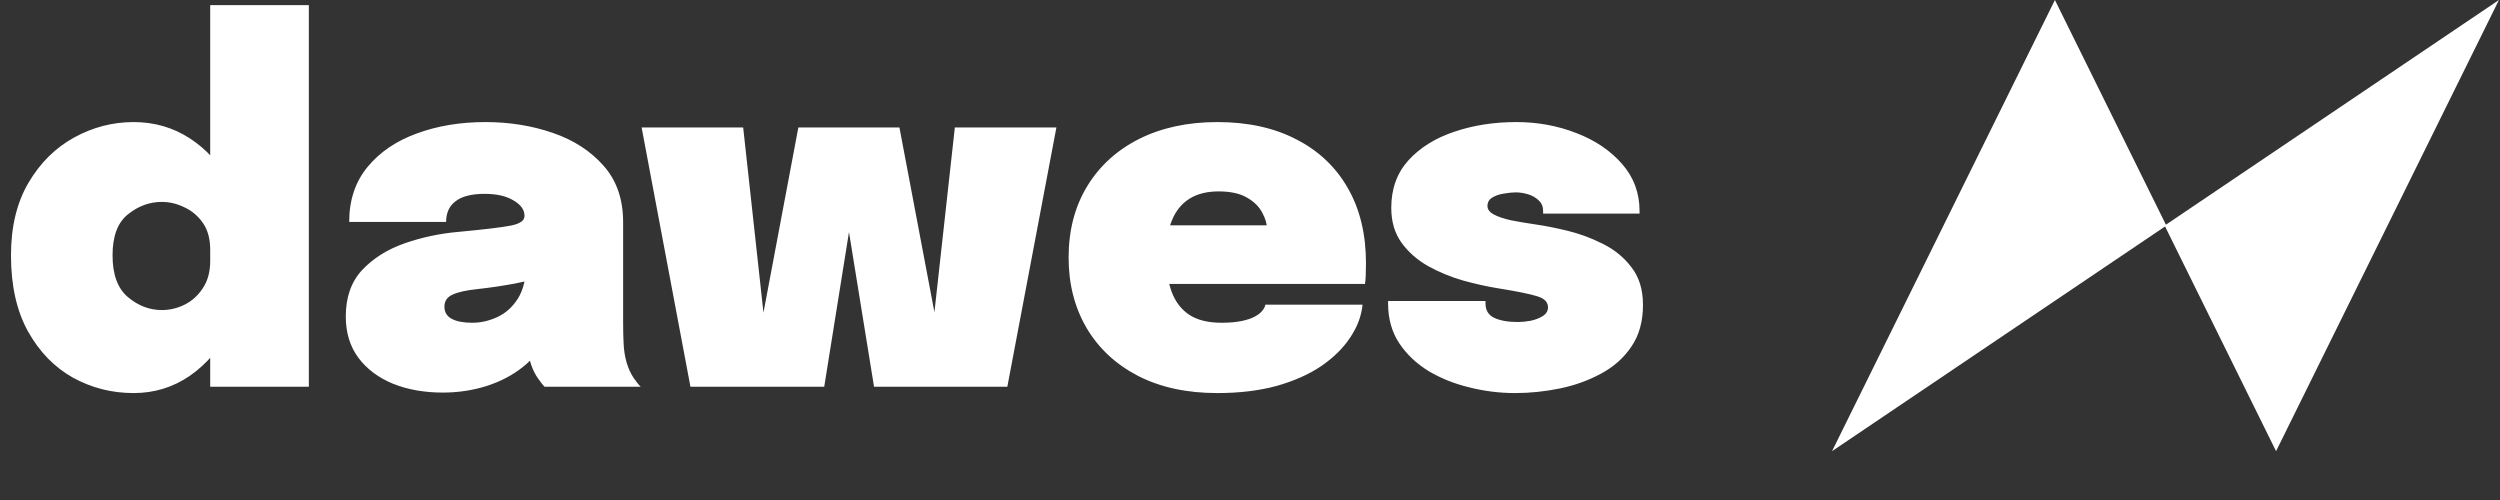
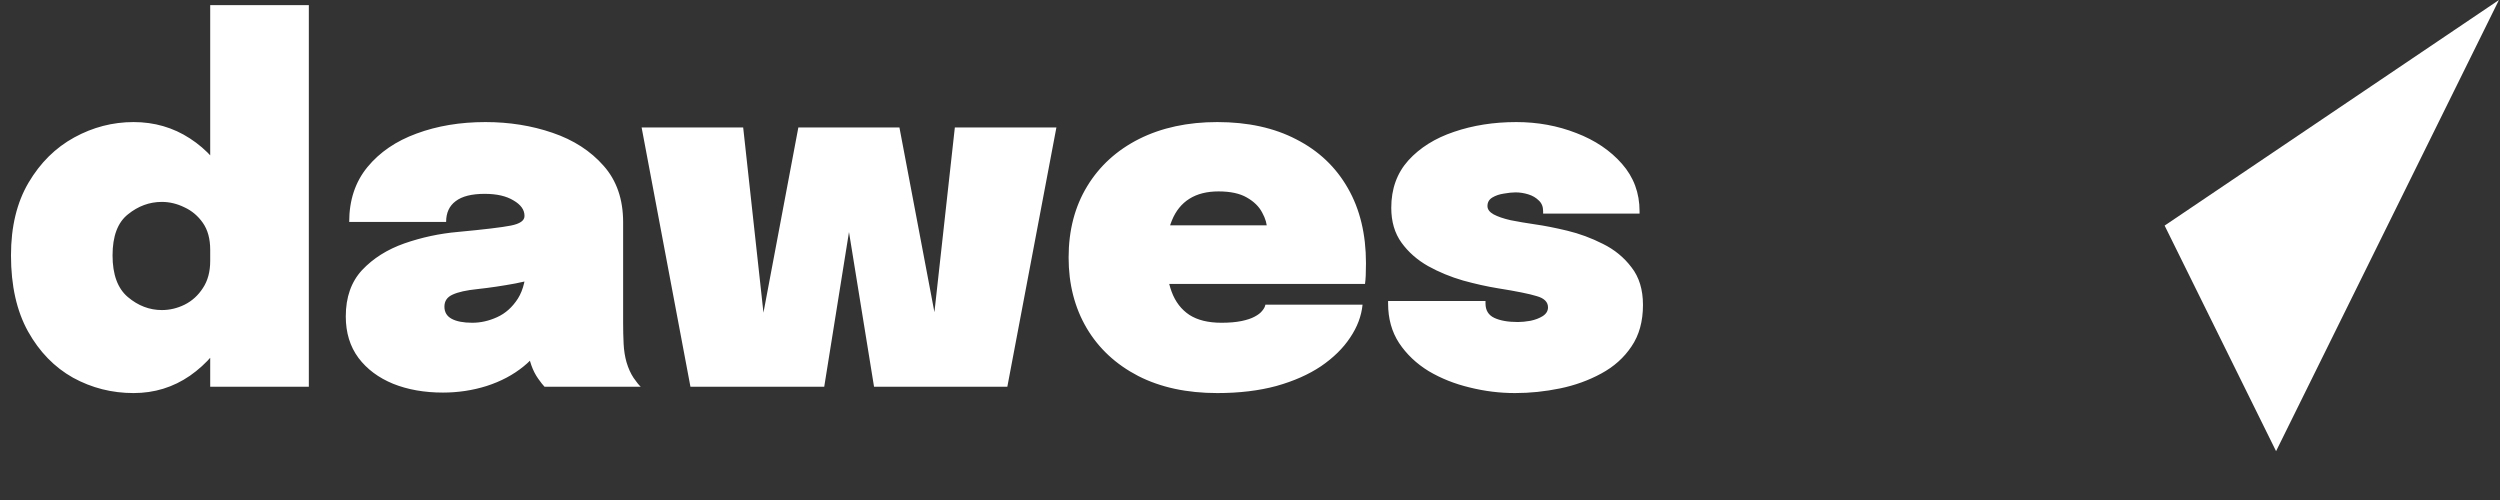
<svg xmlns="http://www.w3.org/2000/svg" width="640" height="128" viewBox="0 0 640 128" fill="none">
  <rect x="0" y="0" width="640" height="128" fill="#333333" stroke="none" />
-   <path d="M469 115.5L526.057 0L554.586 57.75" fill="white" />
  <path d="M639.73 0L582.673 115.5L554.144 57.75" fill="white" />
  <path d="M34.188 100.625C28.646 100.625 23.479 99.312 18.688 96.688C13.938 94.021 10.104 90.083 7.188 84.875C4.271 79.625 2.812 73.125 2.812 65.375C2.812 58.042 4.312 51.833 7.312 46.75C10.312 41.667 14.208 37.812 19 35.188C23.792 32.562 28.854 31.25 34.188 31.25C39.521 31.25 44.333 32.646 48.625 35.438C52.917 38.229 56.333 42.042 58.875 46.875C61.417 51.667 62.688 57.146 62.688 63.312C62.688 63.562 62.688 63.812 62.688 64.062C62.688 64.271 62.688 64.5 62.688 64.75H53.812C53.812 64.625 53.812 64.5 53.812 64.375C53.812 64.208 53.812 64.062 53.812 63.938C53.812 61.146 53.188 58.854 51.938 57.062C50.688 55.271 49.104 53.938 47.188 53.062C45.312 52.146 43.396 51.688 41.438 51.688C38.271 51.688 35.375 52.75 32.75 54.875C30.125 56.958 28.812 60.458 28.812 65.375C28.812 70.292 30.125 73.854 32.75 76.062C35.375 78.271 38.271 79.375 41.438 79.375C43.438 79.375 45.375 78.917 47.25 78C49.167 77.042 50.729 75.625 51.938 73.75C53.188 71.875 53.812 69.562 53.812 66.812L62.688 67.438C62.688 73.562 61.417 79.146 58.875 84.188C56.333 89.188 52.917 93.188 48.625 96.188C44.333 99.146 39.521 100.625 34.188 100.625ZM53.812 99V1.312H79.062V99H53.812ZM113.396 100.5C108.646 100.5 104.396 99.75 100.646 98.25C96.895 96.708 93.937 94.5 91.77 91.625C89.604 88.708 88.52 85.167 88.52 81C88.52 76.083 89.916 72.125 92.708 69.125C95.541 66.125 99.145 63.854 103.521 62.312C107.937 60.771 112.5 59.792 117.208 59.375C123.916 58.75 128.437 58.208 130.771 57.75C133.104 57.292 134.271 56.479 134.271 55.312C134.271 55.271 134.271 55.25 134.271 55.25C134.271 53.708 133.333 52.396 131.458 51.312C129.625 50.188 127.166 49.625 124.083 49.625C120.75 49.625 118.271 50.25 116.646 51.5C115.021 52.708 114.208 54.479 114.208 56.812H89.395C89.395 51.229 90.958 46.542 94.083 42.75C97.208 38.958 101.396 36.104 106.646 34.188C111.937 32.229 117.812 31.25 124.271 31.25C130.396 31.25 136.125 32.167 141.458 34C146.833 35.833 151.187 38.646 154.521 42.438C157.854 46.188 159.521 51 159.521 56.875C159.521 57.75 159.521 58.625 159.521 59.5C159.521 60.375 159.521 61.25 159.521 62.125V82.688C159.521 84.521 159.562 86.292 159.646 88C159.729 89.708 159.979 91.292 160.396 92.75C160.854 94.292 161.458 95.625 162.208 96.75C162.958 97.833 163.562 98.583 164.021 99H139.396C139.021 98.625 138.479 97.938 137.771 96.938C137.062 95.938 136.479 94.792 136.021 93.5C135.396 91.625 134.937 89.875 134.646 88.25C134.396 86.583 134.271 84.562 134.271 82.188L139.771 86C138.646 89.042 136.729 91.646 134.021 93.812C131.354 95.979 128.208 97.646 124.583 98.812C121 99.938 117.271 100.5 113.396 100.5ZM120.896 82.625C123.062 82.625 125.187 82.146 127.271 81.188C129.396 80.229 131.166 78.646 132.583 76.438C134 74.188 134.708 71.146 134.708 67.312V64.938L141.146 70.125C138.396 71.083 135.333 71.896 131.958 72.562C128.583 73.188 125.354 73.667 122.271 74C119.396 74.292 117.25 74.771 115.833 75.438C114.458 76.062 113.771 77.083 113.771 78.5C113.771 79.917 114.396 80.958 115.646 81.625C116.896 82.292 118.646 82.625 120.896 82.625ZM223.753 99L213.003 32.625H230.253L241.69 93L237.753 93.125L244.44 32.625H270.44L257.878 99H223.753ZM176.753 99L164.253 32.625H190.253L196.878 93.125L193.003 93L204.378 32.625H221.628L211.003 99H176.753ZM287.127 72.688V57.688H326.252L324.377 60.938C324.377 60.604 324.377 60.25 324.377 59.875C324.377 59.458 324.377 59.104 324.377 58.812C324.377 57.396 323.96 55.938 323.127 54.438C322.335 52.896 321.023 51.604 319.189 50.562C317.398 49.521 314.981 49 311.939 49C308.981 49 306.502 49.625 304.502 50.875C302.502 52.125 301.002 53.979 300.002 56.438C299.002 58.854 298.502 61.812 298.502 65.312C298.502 68.979 298.981 72.104 299.939 74.688C300.898 77.271 302.419 79.25 304.502 80.625C306.585 81.958 309.314 82.625 312.689 82.625C314.689 82.625 316.398 82.479 317.814 82.188C319.231 81.896 320.356 81.521 321.189 81.062C322.064 80.604 322.71 80.104 323.127 79.562C323.585 79.021 323.856 78.5 323.939 78H348.814C348.523 80.917 347.46 83.729 345.627 86.438C343.835 89.146 341.356 91.583 338.189 93.75C335.023 95.875 331.21 97.562 326.752 98.812C322.294 100.021 317.252 100.625 311.627 100.625C303.835 100.625 297.085 99.167 291.377 96.25C285.669 93.292 281.273 89.208 278.189 84C275.106 78.75 273.564 72.729 273.564 65.938C273.564 58.979 275.148 52.896 278.314 47.688C281.481 42.479 285.919 38.438 291.627 35.562C297.377 32.688 304.044 31.25 311.627 31.25C319.46 31.25 326.21 32.729 331.877 35.688C337.585 38.604 341.981 42.771 345.064 48.188C348.148 53.562 349.689 59.958 349.689 67.375C349.689 68.625 349.669 69.688 349.627 70.562C349.585 71.438 349.523 72.146 349.439 72.688H287.127ZM387.852 100.625C383.935 100.625 380.06 100.146 376.227 99.188C372.393 98.271 368.893 96.875 365.727 95C362.602 93.083 360.081 90.688 358.164 87.812C356.289 84.938 355.352 81.562 355.352 77.688C355.352 77.604 355.352 77.5 355.352 77.375C355.352 77.25 355.352 77.146 355.352 77.062H380.289C380.289 77.146 380.289 77.25 380.289 77.375C380.289 77.5 380.289 77.604 380.289 77.688C380.289 79.438 381.039 80.667 382.539 81.375C384.039 82.083 386.06 82.438 388.602 82.438C389.518 82.438 390.581 82.333 391.789 82.125C392.997 81.875 394.039 81.479 394.914 80.938C395.831 80.354 396.289 79.604 396.289 78.688C396.289 77.312 395.331 76.354 393.414 75.812C391.539 75.229 388.247 74.562 383.539 73.812C380.706 73.354 377.706 72.688 374.539 71.812C371.372 70.896 368.393 69.667 365.602 68.125C362.81 66.542 360.539 64.542 358.789 62.125C357.039 59.708 356.164 56.729 356.164 53.188C356.164 48.354 357.622 44.312 360.539 41.062C363.497 37.812 367.393 35.375 372.227 33.75C377.102 32.083 382.414 31.25 388.164 31.25C393.622 31.25 398.747 32.188 403.539 34.062C408.331 35.896 412.227 38.521 415.227 41.938C418.227 45.354 419.727 49.396 419.727 54.062C419.727 54.146 419.727 54.25 419.727 54.375C419.727 54.5 419.727 54.604 419.727 54.688H395.039C395.039 54.604 395.039 54.5 395.039 54.375C395.039 54.25 395.039 54.146 395.039 54.062C395.039 52.896 394.664 51.979 393.914 51.312C393.206 50.604 392.31 50.083 391.227 49.75C390.143 49.417 389.06 49.25 387.977 49.25C387.143 49.25 386.143 49.354 384.977 49.562C383.852 49.729 382.872 50.062 382.039 50.562C381.206 51.062 380.789 51.792 380.789 52.75C380.789 53.583 381.31 54.292 382.352 54.875C383.435 55.458 384.893 55.958 386.727 56.375C388.602 56.75 390.685 57.104 392.977 57.438C395.352 57.771 398.102 58.312 401.227 59.062C404.352 59.812 407.393 60.938 410.352 62.438C413.31 63.896 415.747 65.896 417.664 68.438C419.622 70.938 420.602 74.146 420.602 78.062C420.602 82.271 419.622 85.812 417.664 88.688C415.747 91.562 413.164 93.875 409.914 95.625C406.706 97.375 403.185 98.646 399.352 99.438C395.518 100.229 391.685 100.625 387.852 100.625Z" fill="white" />
</svg>